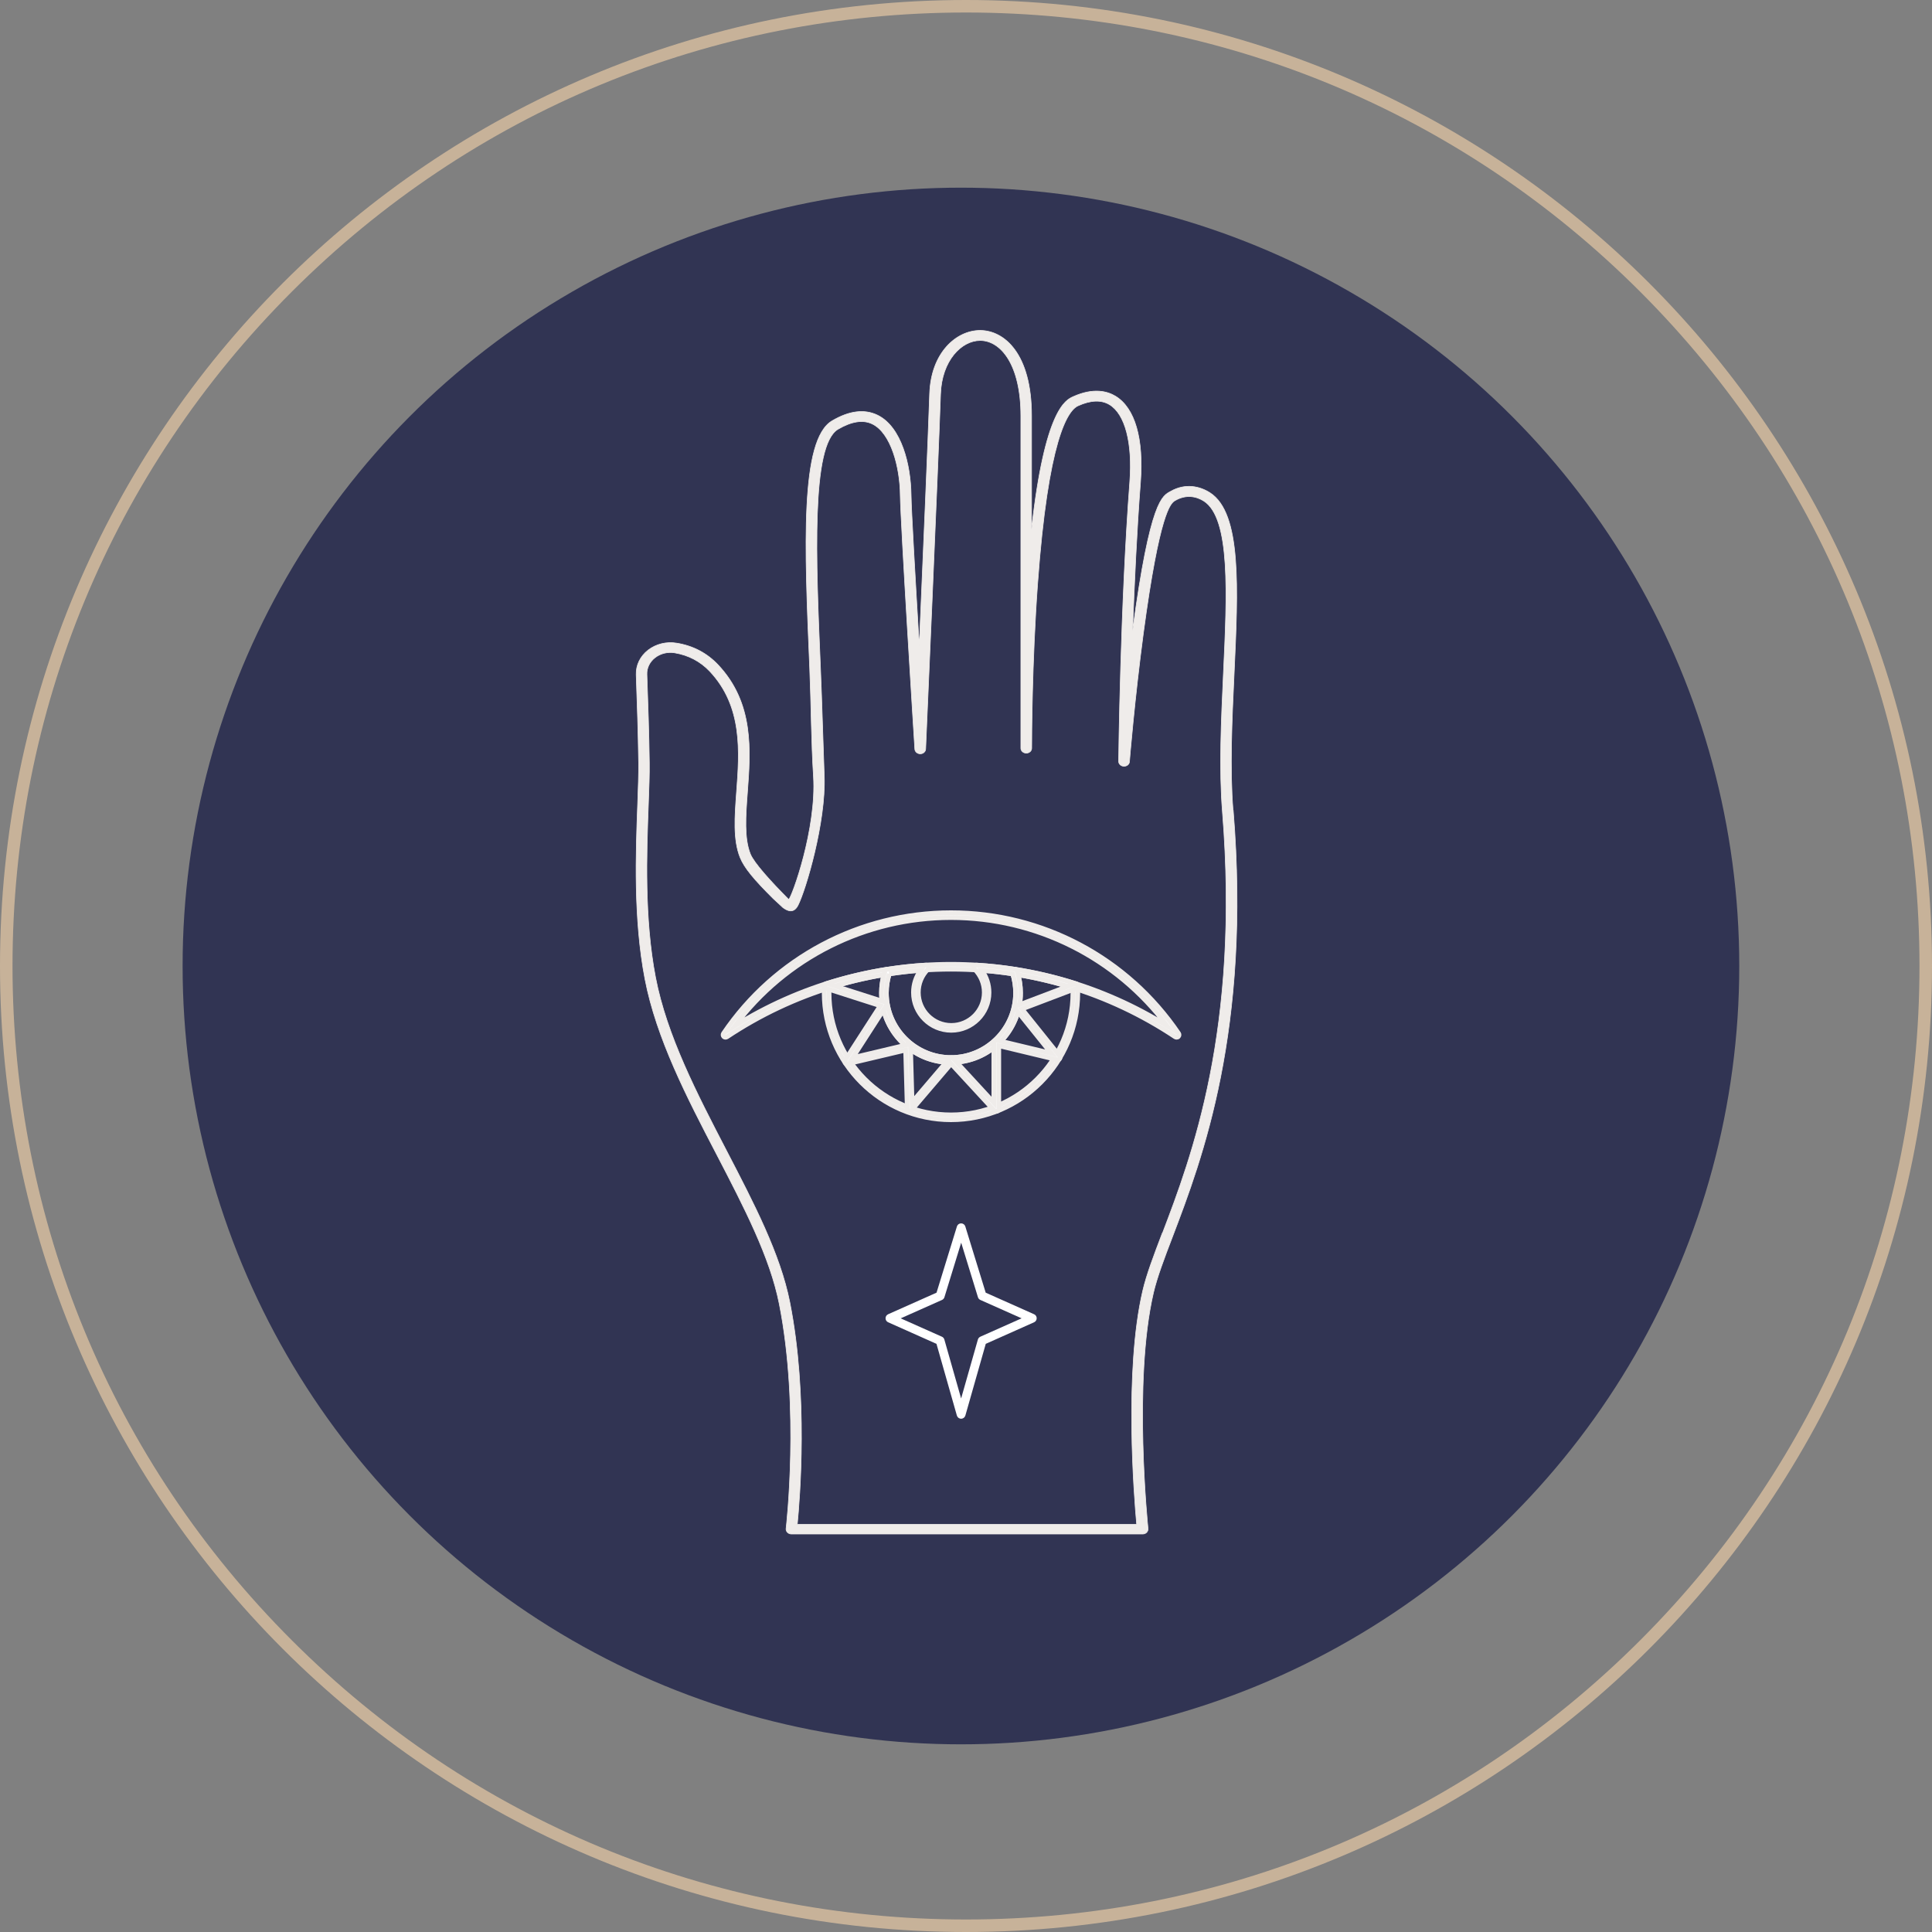
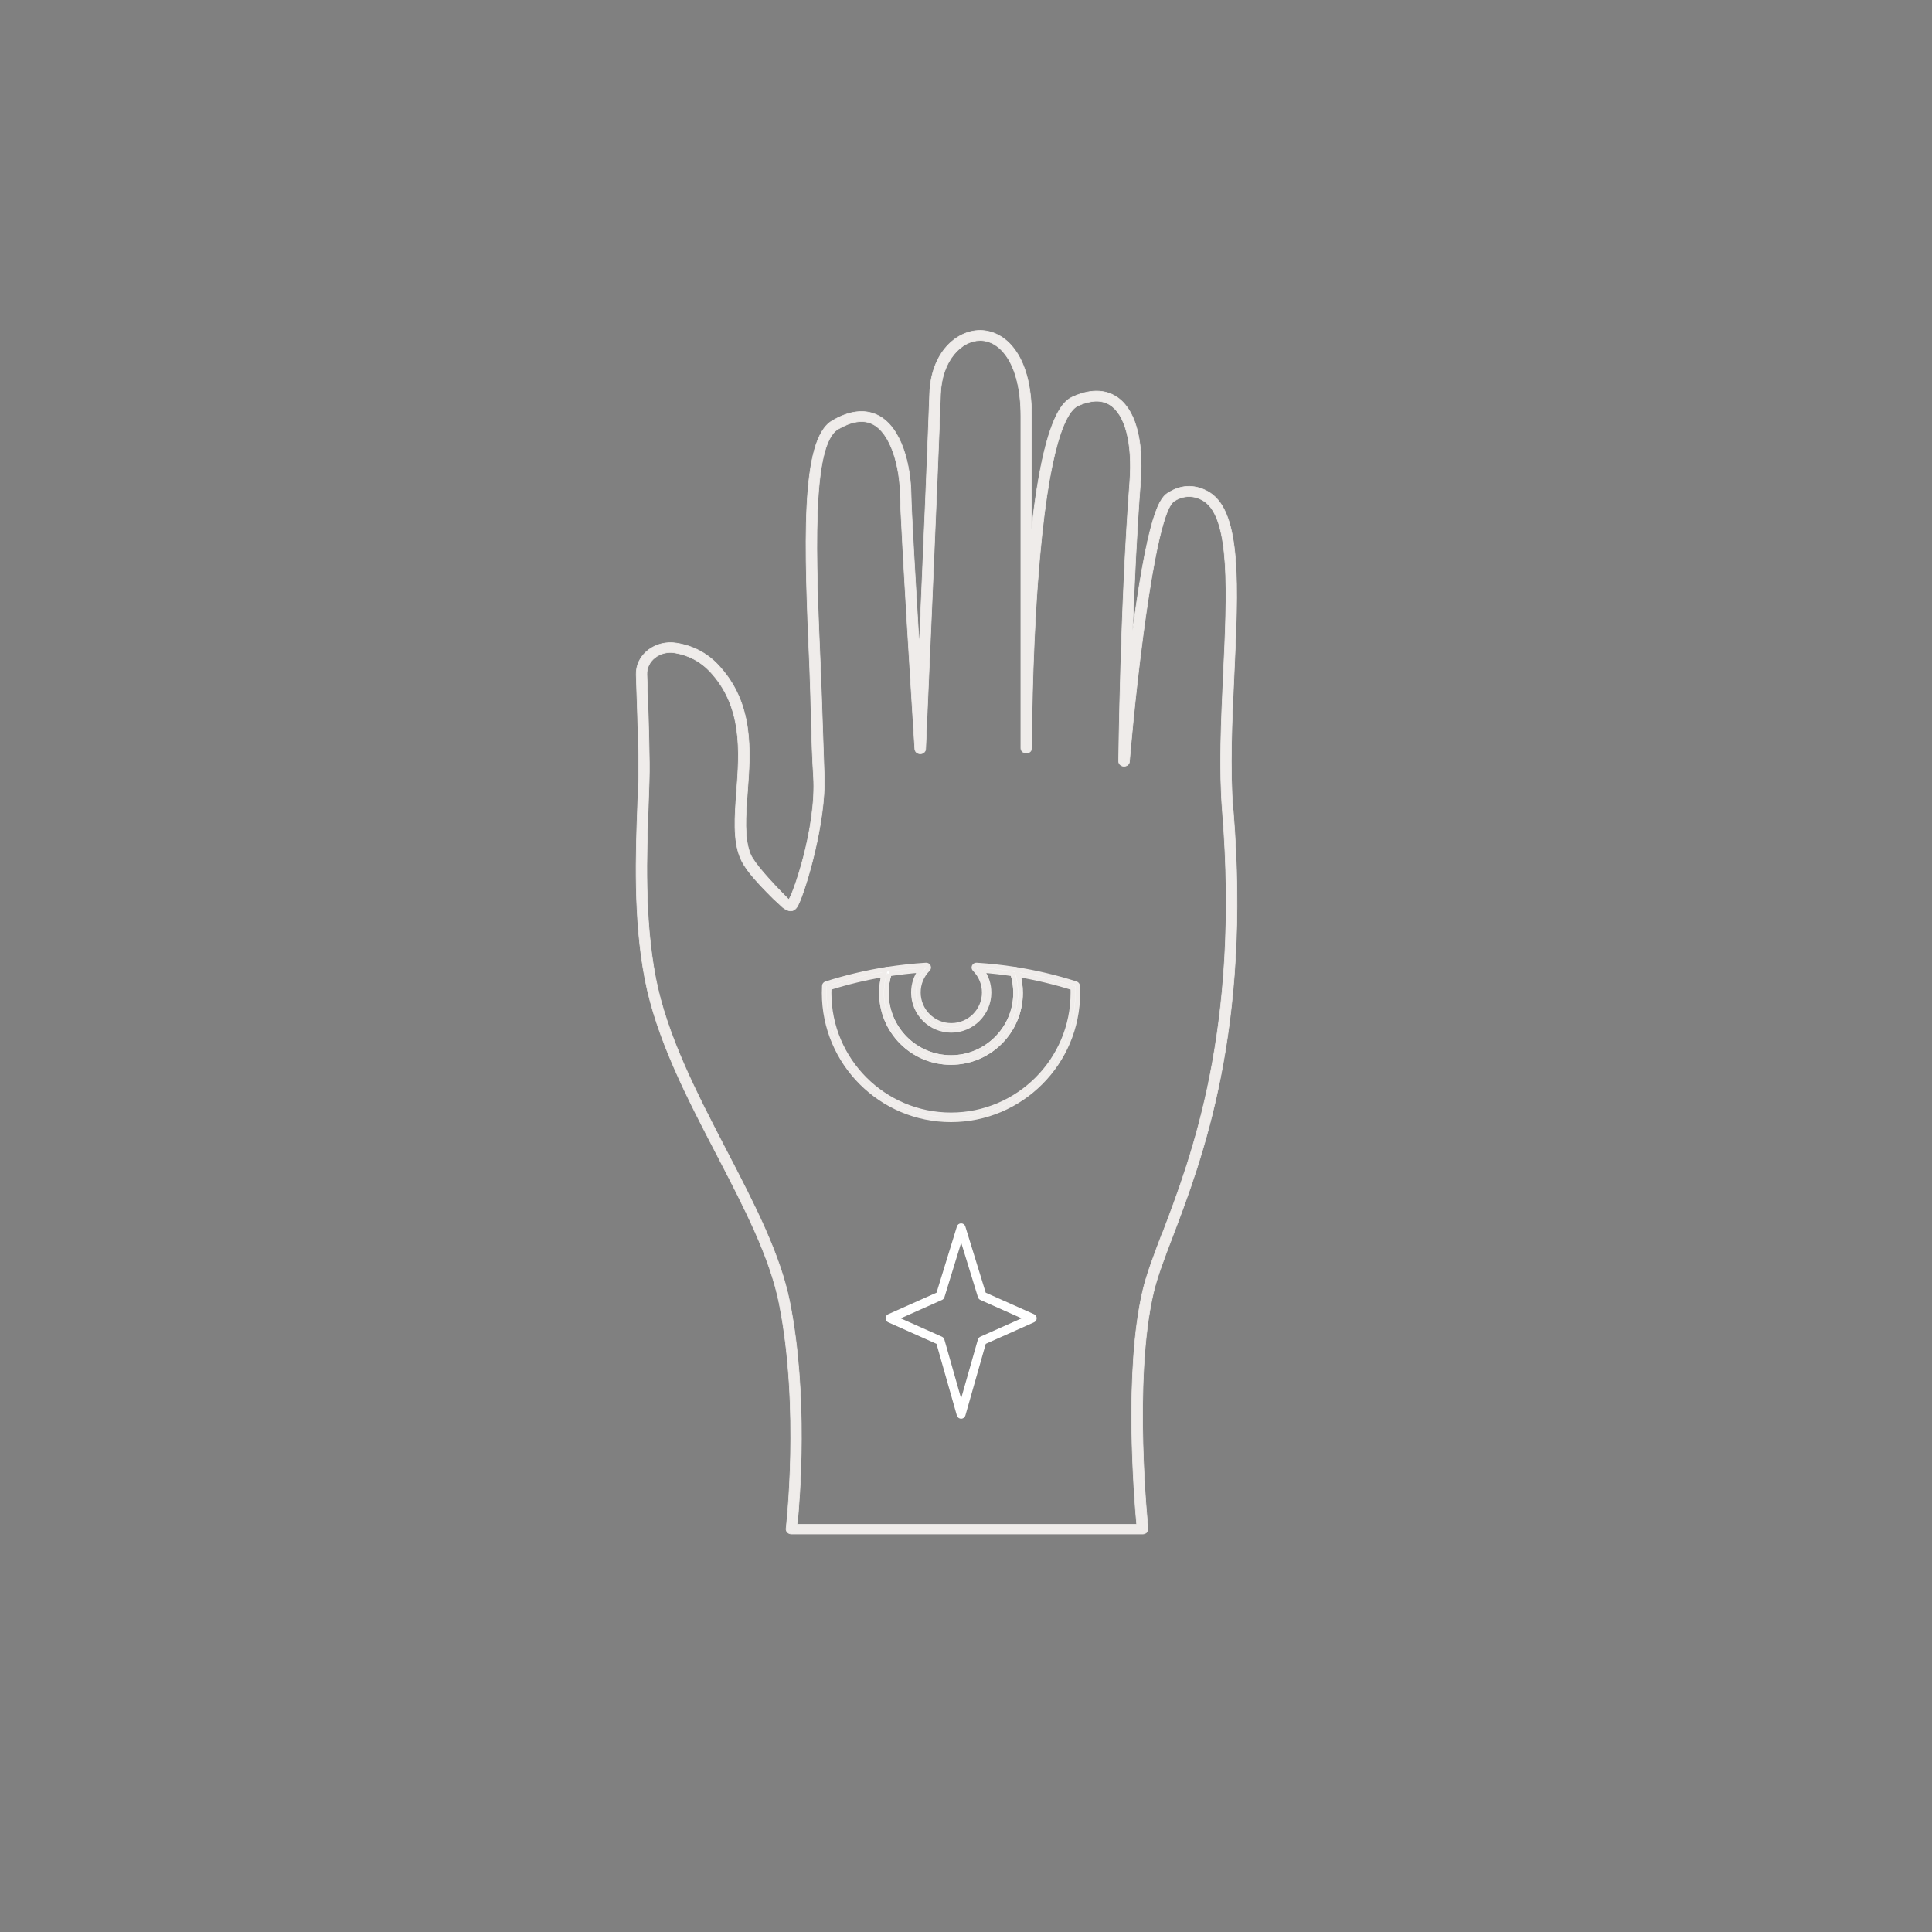
<svg xmlns="http://www.w3.org/2000/svg" id="Layer_2" viewBox="0 0 308.84 308.84">
  <rect x="0" y="0" width="308.84" height="308.84" fill="#808080" stroke="none" />
  <defs>
    <style>.cls-1,.cls-2{fill:#fff;}.cls-3{fill:#c7b299;}.cls-2{stroke:#efecea;stroke-linecap:round;stroke-width:.75px;}.cls-2,.cls-4{stroke-miterlimit:10;}.cls-4{fill:#efecea;stroke:#efecea;stroke-width:.1px;}.cls-5{fill:#313453;}</style>
  </defs>
-   <path class="cls-3" d="M154.42,2c40.71,0,78.99,15.85,107.78,44.64s44.64,67.06,44.64,107.78-15.85,78.99-44.64,107.78-67.06,44.64-107.78,44.64-78.99-15.85-107.78-44.64C17.85,233.41,2,195.13,2,154.42s15.85-78.99,44.64-107.78S113.71,2,154.42,2M154.42,0C69.14,0,0,69.14,0,154.42s69.14,154.42,154.42,154.42,154.42-69.14,154.42-154.42S239.7,0,154.42,0h0Z" />
-   <circle class="cls-5" cx="153.61" cy="154.42" r="124.42" />
  <path class="cls-1" d="M153.63,226.79c-.31,0-.58-.21-.67-.51l-3.26-11.46-7.73-3.45c-.25-.11-.41-.36-.41-.64s.16-.52.41-.64l7.74-3.45,3.26-10.59c.09-.29.36-.49.67-.49s.58.2.67.49l3.26,10.59,7.74,3.45c.25.11.41.36.41.64s-.16.52-.41.64l-7.73,3.45-3.26,11.46c-.09.3-.36.51-.67.51ZM143.97,210.74l6.6,2.94c.19.08.33.25.39.45l2.68,9.42,2.68-9.42c.06-.2.2-.36.39-.45l6.6-2.94-6.6-2.94c-.18-.08-.32-.24-.38-.43l-2.68-8.72-2.68,8.72c-.06.19-.2.35-.38.43l-6.6,2.94Z" />
-   <path class="cls-2" d="M188.08,165.81c-.07,0-.15-.02-.21-.06-10.63-7.08-23.02-10.82-35.84-10.82s-25.21,3.74-35.84,10.82c-.15.1-.36.08-.49-.05-.13-.13-.15-.34-.05-.49,8.19-12.09,21.79-19.31,36.38-19.31s28.18,7.22,36.38,19.31c.1.15.08.36-.05.49-.07.08-.17.11-.28.11ZM152.02,154.15c12.29,0,24.2,3.4,34.57,9.86-8.14-10.89-20.92-17.33-34.57-17.33s-26.44,6.44-34.57,17.33c10.37-6.46,22.28-9.86,34.57-9.86Z" />
  <path class="cls-2" d="M152.02,179c-11.18,0-20.27-9.09-20.27-20.27,0-.36.01-.73.03-1.13,0-.16.12-.3.27-.35,3.17-1.01,6.45-1.79,9.74-2.31.13-.02.27.03.36.13.09.1.11.24.07.37-.35,1.06-.53,2.16-.53,3.28,0,5.7,4.64,10.33,10.33,10.33s10.33-4.64,10.33-10.33c0-1.11-.18-2.22-.53-3.28-.04-.13-.02-.27.07-.37.09-.1.22-.15.36-.13,3.29.52,6.57,1.29,9.74,2.31.15.05.26.19.27.35.02.4.03.77.03,1.13,0,11.18-9.09,20.27-20.27,20.27ZM132.55,157.91c-.01.29-.02.56-.02.82,0,10.75,8.74,19.49,19.49,19.49s19.49-8.74,19.49-19.49c0-.26,0-.53-.02-.82-2.86-.9-5.8-1.6-8.75-2.1.26.95.39,1.93.39,2.92,0,6.13-4.98,11.11-11.11,11.11s-11.11-4.98-11.11-11.11c0-.99.13-1.97.39-2.92-2.96.49-5.9,1.2-8.75,2.1Z" />
  <path class="cls-2" d="M152.02,169.84c-6.13,0-11.11-4.98-11.11-11.11,0-1.2.19-2.38.57-3.52.05-.14.16-.24.31-.26,2.06-.32,4.17-.55,6.25-.68.16-.01.31.08.38.23.07.15.03.32-.08.43-1,.99-1.54,2.32-1.54,3.72,0,2.9,2.36,5.27,5.27,5.27s5.27-2.36,5.27-5.27c0-1.4-.55-2.72-1.54-3.72-.11-.11-.15-.29-.08-.43.07-.15.22-.24.38-.23,2.06.13,4.13.35,6.16.67.14.02.26.12.31.26.38,1.14.57,2.32.57,3.52,0,6.13-4.98,11.11-11.11,11.11ZM142.15,155.68c-.31.99-.46,2.02-.46,3.05,0,5.7,4.64,10.33,10.33,10.33s10.33-4.64,10.33-10.33c0-1.04-.16-2.06-.46-3.05-1.63-.25-3.28-.44-4.94-.56.74,1.02,1.15,2.25,1.15,3.54,0,3.33-2.71,6.04-6.04,6.04s-6.04-2.71-6.04-6.04c0-1.29.4-2.53,1.15-3.55-1.68.12-3.37.32-5.03.57Z" />
-   <path class="cls-2" d="M159.23,177.65c-.11,0-.21-.04-.28-.12l-6.91-7.49-6.33,7.42c-.1.12-.27.17-.42.11-.15-.05-.25-.19-.26-.35l-.26-9.36-9.25,2.19c-.15.04-.31-.02-.41-.15-.09-.13-.09-.3,0-.43l5.61-8.7-8.64-2.77c-.2-.07-.32-.28-.25-.49s.28-.32.49-.25l9.13,2.92c.11.04.21.12.25.24.04.11.03.24-.04.34l-5.36,8.32,8.77-2.08c.11-.03.23,0,.33.07.09.07.15.18.15.3l.25,8.83,5.96-6.99c.07-.08.18-.13.29-.14.11,0,.22.04.29.12l6.53,7.08v-9.61c0-.12.06-.23.15-.3.09-.07.22-.1.33-.07l8.7,2.09-5.64-7.02c-.08-.1-.1-.22-.07-.34.03-.12.12-.22.24-.26l9.18-3.49c.2-.08.42.02.5.22.08.2-.02.42-.22.5l-8.68,3.3,6.01,7.49c.1.13.11.31.03.45-.09.14-.26.21-.42.17l-9.32-2.24v10.11c0,.16-.1.3-.25.36-.05.02-.09.03-.14.03Z" />
  <path class="cls-4" d="M197.11,129.57c-.54-6.68-.18-14.39.17-21.85.64-13.78,1.2-25.68-3.85-28.94-1.64-1.06-3.95-1.56-6.28-.24-1.31.74-3.26,1.16-6.1,22.32.27-7.5.67-16.02,1.26-23.75.53-7-.89-11.9-4-13.78-1.29-.78-3.5-1.39-6.76.08-1.19.54-4.52,2.04-6.65,21.18v-18.13c0-9.98-4.39-13.59-8.15-13.64-.03,0-.05,0-.08,0-3.76,0-7.84,3.52-8.06,10.11-.24,7.16-1.05,26.22-1.66,40.28-.61-10.15-1.28-21.69-1.31-24.15-.06-4.68-1.5-10.82-5.38-12.7-2.07-1-4.51-.7-7.24.91-5.14,3.02-4.42,20-3.58,39.65.24,5.67.24,11.55.6,17.19.53,8.35-3.45,19.32-3.96,19.68-2.9-2.92-5.55-5.84-6.13-7.27-1.01-2.53-.75-6.07-.47-9.82.5-6.7,1.08-14.3-4.7-20.43-1.76-1.86-3.97-3.03-6.59-3.46-1.65-.28-3.33.14-4.59,1.12-1.26.98-1.95,2.41-1.9,3.92.15,4.02.33,9.72.39,14.05.02,1.81-.06,4.11-.16,6.77-.29,7.69-.68,18.21,1.17,27.82,1.84,9.54,6.73,18.96,11.47,28.06,4.37,8.42,8.51,16.37,10,23.87,3.33,16.77,1.11,35.74,1.09,35.93-.03.22.05.44.22.61.16.17.4.26.64.26h56.14c.24,0,.48-.09.64-.26s.24-.38.22-.6c-.02-.23-2.44-23.55.86-37.69.58-2.49,1.73-5.52,3.07-9.02,4.69-12.32,12.54-32.93,9.69-68.09ZM185.79,197.15c-1.35,3.55-2.52,6.62-3.12,9.21-2.99,12.82-1.37,32.93-.97,37.31h-54.25c.39-3.94,1.77-20.57-1.2-35.51-1.53-7.7-5.71-15.74-10.13-24.25-4.68-9.02-9.53-18.34-11.33-27.67-1.82-9.45-1.43-19.88-1.15-27.5.1-2.68.19-5,.16-6.85-.05-4.34-.24-10.05-.39-14.08-.04-1.03.44-2.01,1.3-2.68.87-.68,2.02-.96,3.15-.77,2.21.37,4.09,1.36,5.59,2.94,5.32,5.64,4.77,12.9,4.29,19.31-.29,3.92-.57,7.62.57,10.46.68,1.69,2.27,3.56,5.29,6.57.03.01,1.49,1.38,1.52,1.41.63.48,1.72,1.12,2.46-.36,1.24-2.46,4.45-13.27,4.18-20.59-.21-5.66-.36-11.54-.6-17.22-.75-17.57-1.52-35.73,2.8-38.27,2.16-1.27,4.01-1.55,5.48-.84,2.99,1.45,4.42,6.89,4.47,11.34.06,4.6,2.23,39.18,2.33,40.65.03.41.41.74.87.74.46,0,.84-.33.86-.75.02-.45,1.98-44.89,2.38-56.73.18-5.39,3.35-8.59,6.33-8.59.02,0,.04,0,.06,0,3.21.04,6.45,3.79,6.45,12.07v53.11c0,.43.39.78.87.78.48,0,.86-.35.86-.78v-.1c0-1.25.03-13.61.95-26.22,1.67-22.95,4.77-27.67,6.47-28.43,2.02-.91,3.71-.97,5.02-.18,2.5,1.51,3.71,6.13,3.24,12.37-1.5,19.67-1.78,44.41-1.78,44.65,0,.42.36.77.83.79.47.01.87-.3.9-.72,0-.1.85-10.28,2.22-20.53,2.59-19.34,4.36-20.8,5.03-21.2,1.8-1.08,3.5-.68,4.65.06,4.28,2.76,3.72,14.82,3.12,27.59-.35,7.5-.71,15.26-.16,22.03,2.82,34.84-4.95,55.26-9.6,67.46Z" />
</svg>